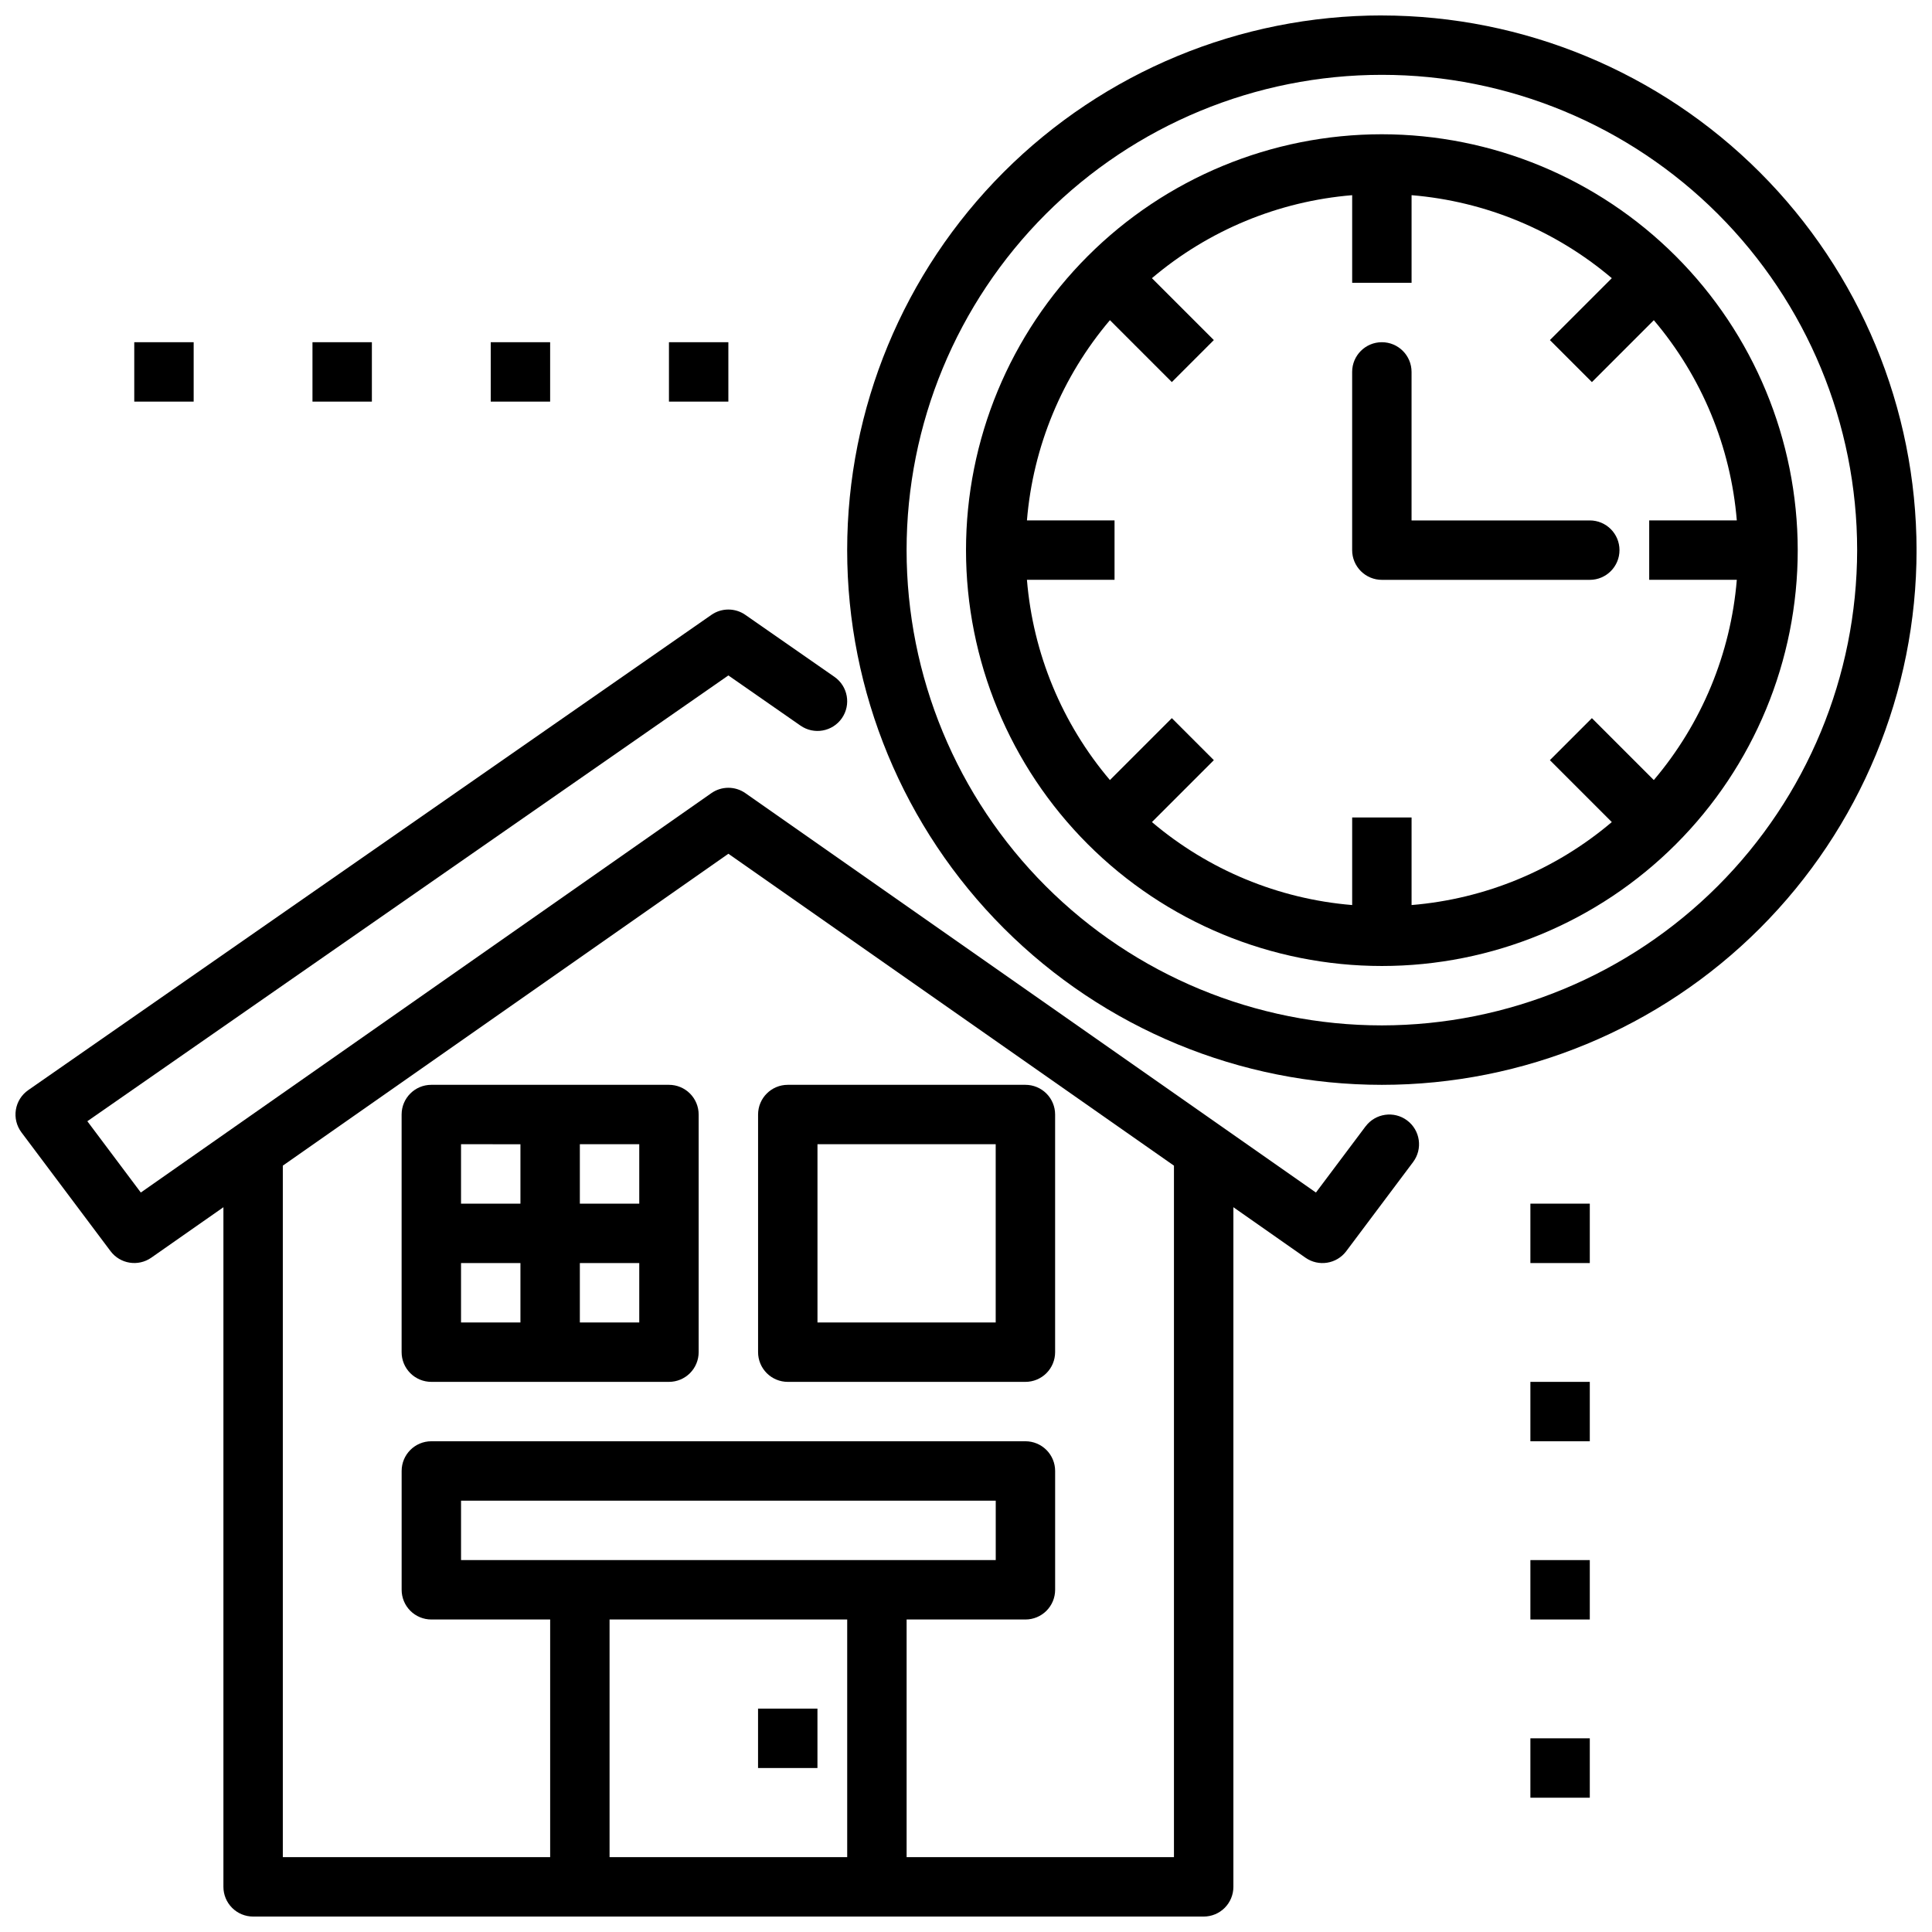
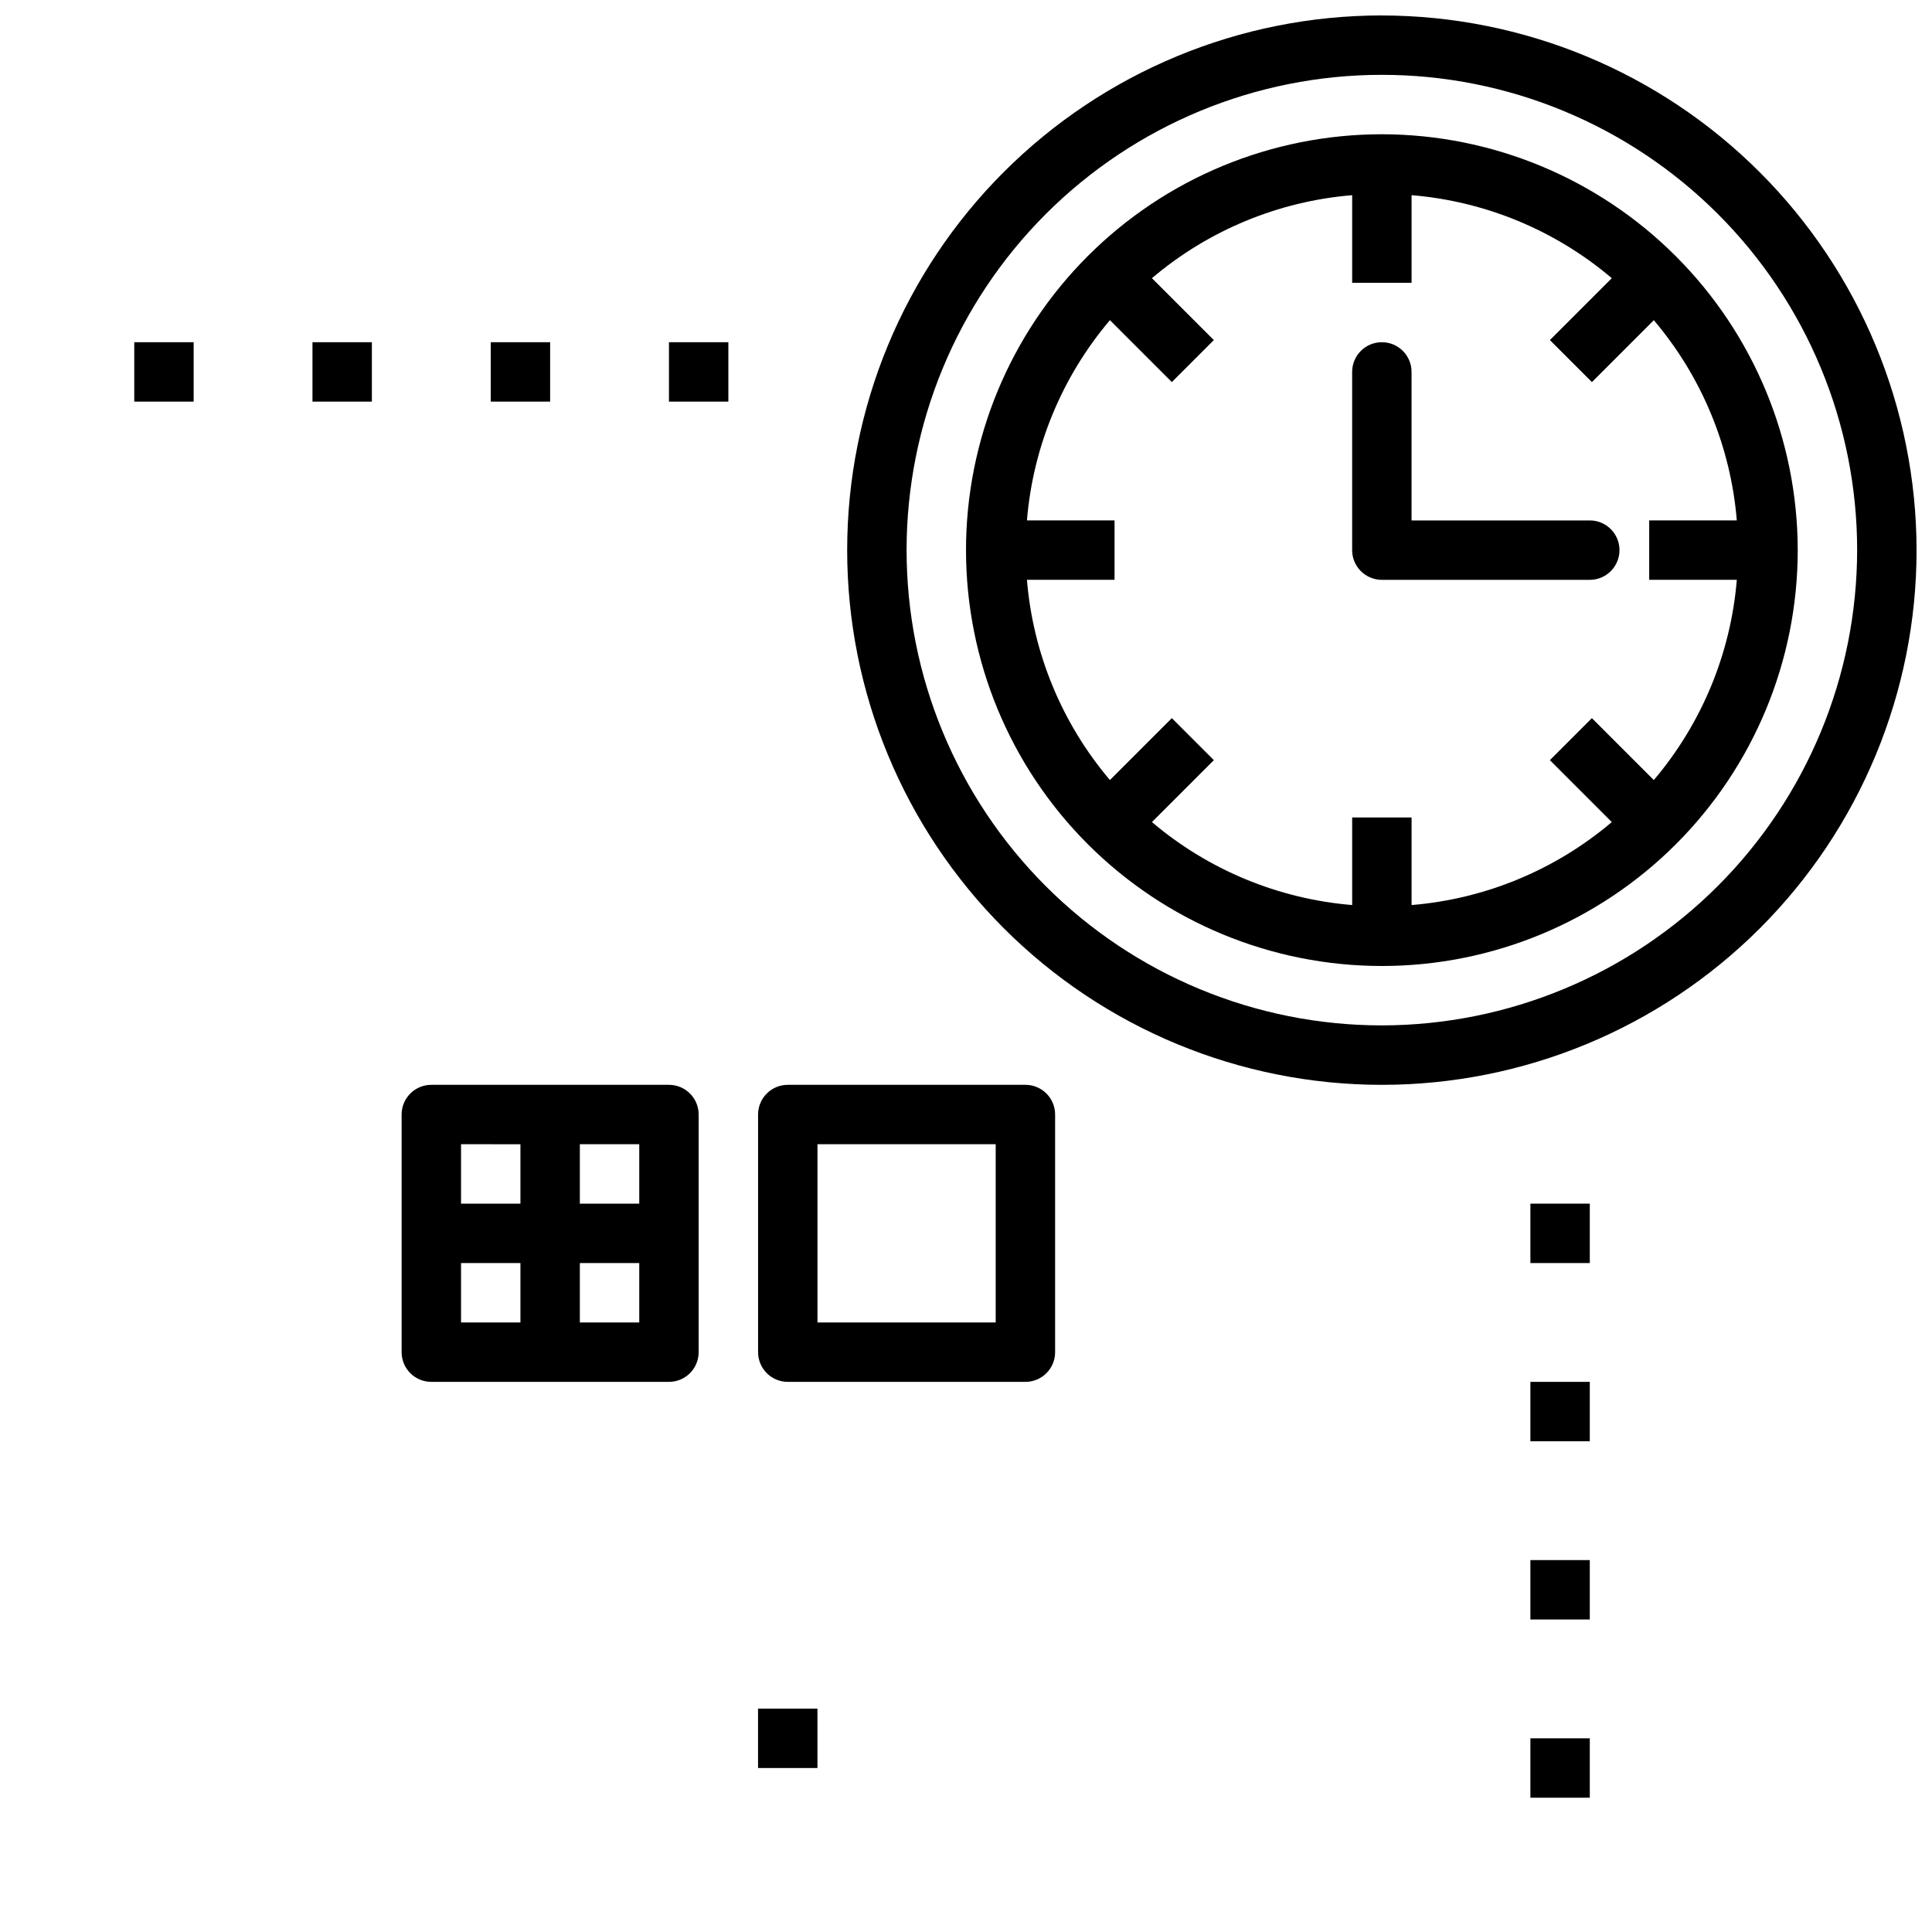
<svg xmlns="http://www.w3.org/2000/svg" width="800px" height="800px" version="1.1" viewBox="144 144 512 512">
  <defs>
    <clipPath id="b">
-       <path d="m148.09 305h372.91v346.9h-372.91z" />
-     </clipPath>
+       </clipPath>
    <clipPath id="a">
      <path d="m368 148.09h283.9v283.91h-283.9z" />
    </clipPath>
  </defs>
  <path d="m352.77 510.21h62.977c2.09 0 4.09-0.828 5.566-2.305 1.477-1.477 2.305-3.481 2.305-5.566v-62.977c0-2.09-0.828-4.09-2.305-5.566-1.477-1.477-3.477-2.305-5.566-2.305h-62.977c-4.348 0-7.871 3.523-7.871 7.871v62.977c0 2.086 0.828 4.09 2.305 5.566 1.477 1.477 3.481 2.305 5.566 2.305zm7.871-62.977h47.23v47.23h-47.23z" />
  <path d="m321.28 431.49h-62.977c-4.348 0-7.871 3.523-7.871 7.871v62.977c0 2.086 0.828 4.09 2.305 5.566 1.477 1.477 3.481 2.305 5.566 2.305h62.977c2.09 0 4.09-0.828 5.566-2.305 1.477-1.477 2.305-3.481 2.305-5.566v-62.977c0-2.09-0.828-4.09-2.305-5.566-1.477-1.477-3.477-2.305-5.566-2.305zm-7.871 31.488h-15.742v-15.746h15.742zm-31.488-15.742v15.742h-15.742v-15.746zm-15.742 31.488h15.742v15.742l-15.742-0.004zm31.488 15.742v-15.746h15.742v15.742z" />
  <path d="m344.89 596.8h15.742v15.742h-15.742z" />
  <g clip-path="url(#b)">
    <path d="m505.88 442.51-13.145 17.523-151.2-105.84c-2.707-1.895-6.312-1.895-9.02 0l-151.2 105.84-14.168-18.895 169.88-118.14 19.121 13.305v-0.004c3.566 2.484 8.473 1.602 10.957-1.965 2.481-3.57 1.602-8.477-1.969-10.961l-23.617-16.43c-2.699-1.879-6.285-1.879-8.988 0l-181.05 125.95c-1.758 1.223-2.938 3.102-3.277 5.211-0.34 2.109 0.191 4.266 1.473 5.977l23.617 31.488c2.547 3.394 7.328 4.156 10.809 1.723l19.105-13.367v180.11c0 2.086 0.828 4.09 2.305 5.566 1.477 1.477 3.477 2.305 5.566 2.305h251.91c2.086 0 4.09-0.828 5.566-2.305 1.473-1.477 2.305-3.481 2.305-5.566v-180.11l19.105 13.383c3.481 2.43 8.262 1.66 10.809-1.738l17.711-23.617c2.609-3.477 1.902-8.41-1.574-11.02-3.477-2.609-8.414-1.902-11.02 1.574zm-200.34 193.65v-62.977h62.977v62.977zm-39.359-78.723v-15.742h141.7v15.742zm188.93 78.723h-70.848v-62.977h31.488c2.09 0 4.09-0.828 5.566-2.305 1.477-1.477 2.305-3.481 2.305-5.566v-31.488c0-2.09-0.828-4.09-2.305-5.566-1.477-1.477-3.477-2.309-5.566-2.309h-157.44c-4.348 0-7.871 3.527-7.871 7.875v31.488c0 2.086 0.828 4.09 2.305 5.566 1.477 1.477 3.481 2.305 5.566 2.305h31.488v62.977h-70.848v-183.25l118.08-82.656 118.08 82.656z" />
  </g>
  <g clip-path="url(#a)">
    <path d="m510.21 148.09c-37.582 0-73.621 14.93-100.2 41.5-26.574 26.574-41.5 62.617-41.5 100.2 0 37.582 14.926 73.621 41.5 100.2s62.613 41.504 100.2 41.504c37.578 0 73.621-14.93 100.2-41.504 26.57-26.574 41.5-62.613 41.5-100.2-0.043-37.566-14.984-73.582-41.551-100.14-26.562-26.562-62.578-41.508-100.14-41.551zm0 267.65c-33.406 0-65.441-13.27-89.062-36.891-23.621-23.621-36.891-55.656-36.891-89.062 0-33.402 13.27-65.441 36.891-89.062 23.621-23.617 55.656-36.891 89.062-36.891s65.441 13.273 89.062 36.891c23.621 23.621 36.891 55.66 36.891 89.062-0.039 33.395-13.324 65.406-36.934 89.02-23.613 23.613-55.629 36.895-89.02 36.934z" />
  </g>
  <path d="m510.21 179.58c-29.23 0-57.262 11.609-77.93 32.277-20.668 20.668-32.277 48.703-32.277 77.93 0 29.23 11.609 57.262 32.277 77.93 20.668 20.668 48.699 32.281 77.93 32.281s57.262-11.613 77.93-32.281 32.277-48.699 32.277-77.93c-0.031-29.219-11.652-57.23-32.312-77.895-20.66-20.66-48.676-32.281-77.895-32.312zm94.062 118.08c-1.613 19.547-9.305 38.102-21.996 53.062l-16.406-16.406-11.133 11.133 16.406 16.406h0.004c-14.961 12.691-33.516 20.379-53.066 21.992v-23.215h-15.742v23.215c-19.551-1.613-38.105-9.301-53.066-21.992l16.406-16.406-11.133-11.133-16.406 16.406c-12.688-14.961-20.379-33.516-21.992-53.062h23.215v-15.746h-23.215c1.613-19.551 9.305-38.105 21.992-53.066l16.406 16.406 11.133-11.133-16.406-16.402c14.961-12.691 33.516-20.383 53.066-21.996v23.215h15.742v-23.215c19.551 1.613 38.105 9.305 53.066 21.996l-16.406 16.406 11.133 11.133 16.406-16.406-0.004-0.004c12.691 14.961 20.383 33.516 21.996 53.066h-23.215v15.742z" />
  <path d="m565.31 281.92h-47.234v-39.359c0-4.348-3.523-7.871-7.871-7.871-4.348 0-7.871 3.523-7.871 7.871v47.23c0 2.09 0.828 4.09 2.305 5.566 1.477 1.477 3.477 2.309 5.566 2.309h55.105c4.348 0 7.871-3.527 7.871-7.875 0-4.348-3.523-7.871-7.871-7.871z" />
  <path d="m179.58 234.69h15.742v15.742h-15.742z" />
  <path d="m226.81 234.69h15.742v15.742h-15.742z" />
  <path d="m274.05 234.69h15.742v15.742h-15.742z" />
  <path d="m321.28 234.69h15.742v15.742h-15.742z" />
  <path d="m549.57 462.98h15.742v15.742h-15.742z" />
  <path d="m549.57 510.21h15.742v15.742h-15.742z" />
  <path d="m549.57 557.44h15.742v15.742h-15.742z" />
  <path d="m549.57 604.67h15.742v15.742h-15.742z" />
</svg>